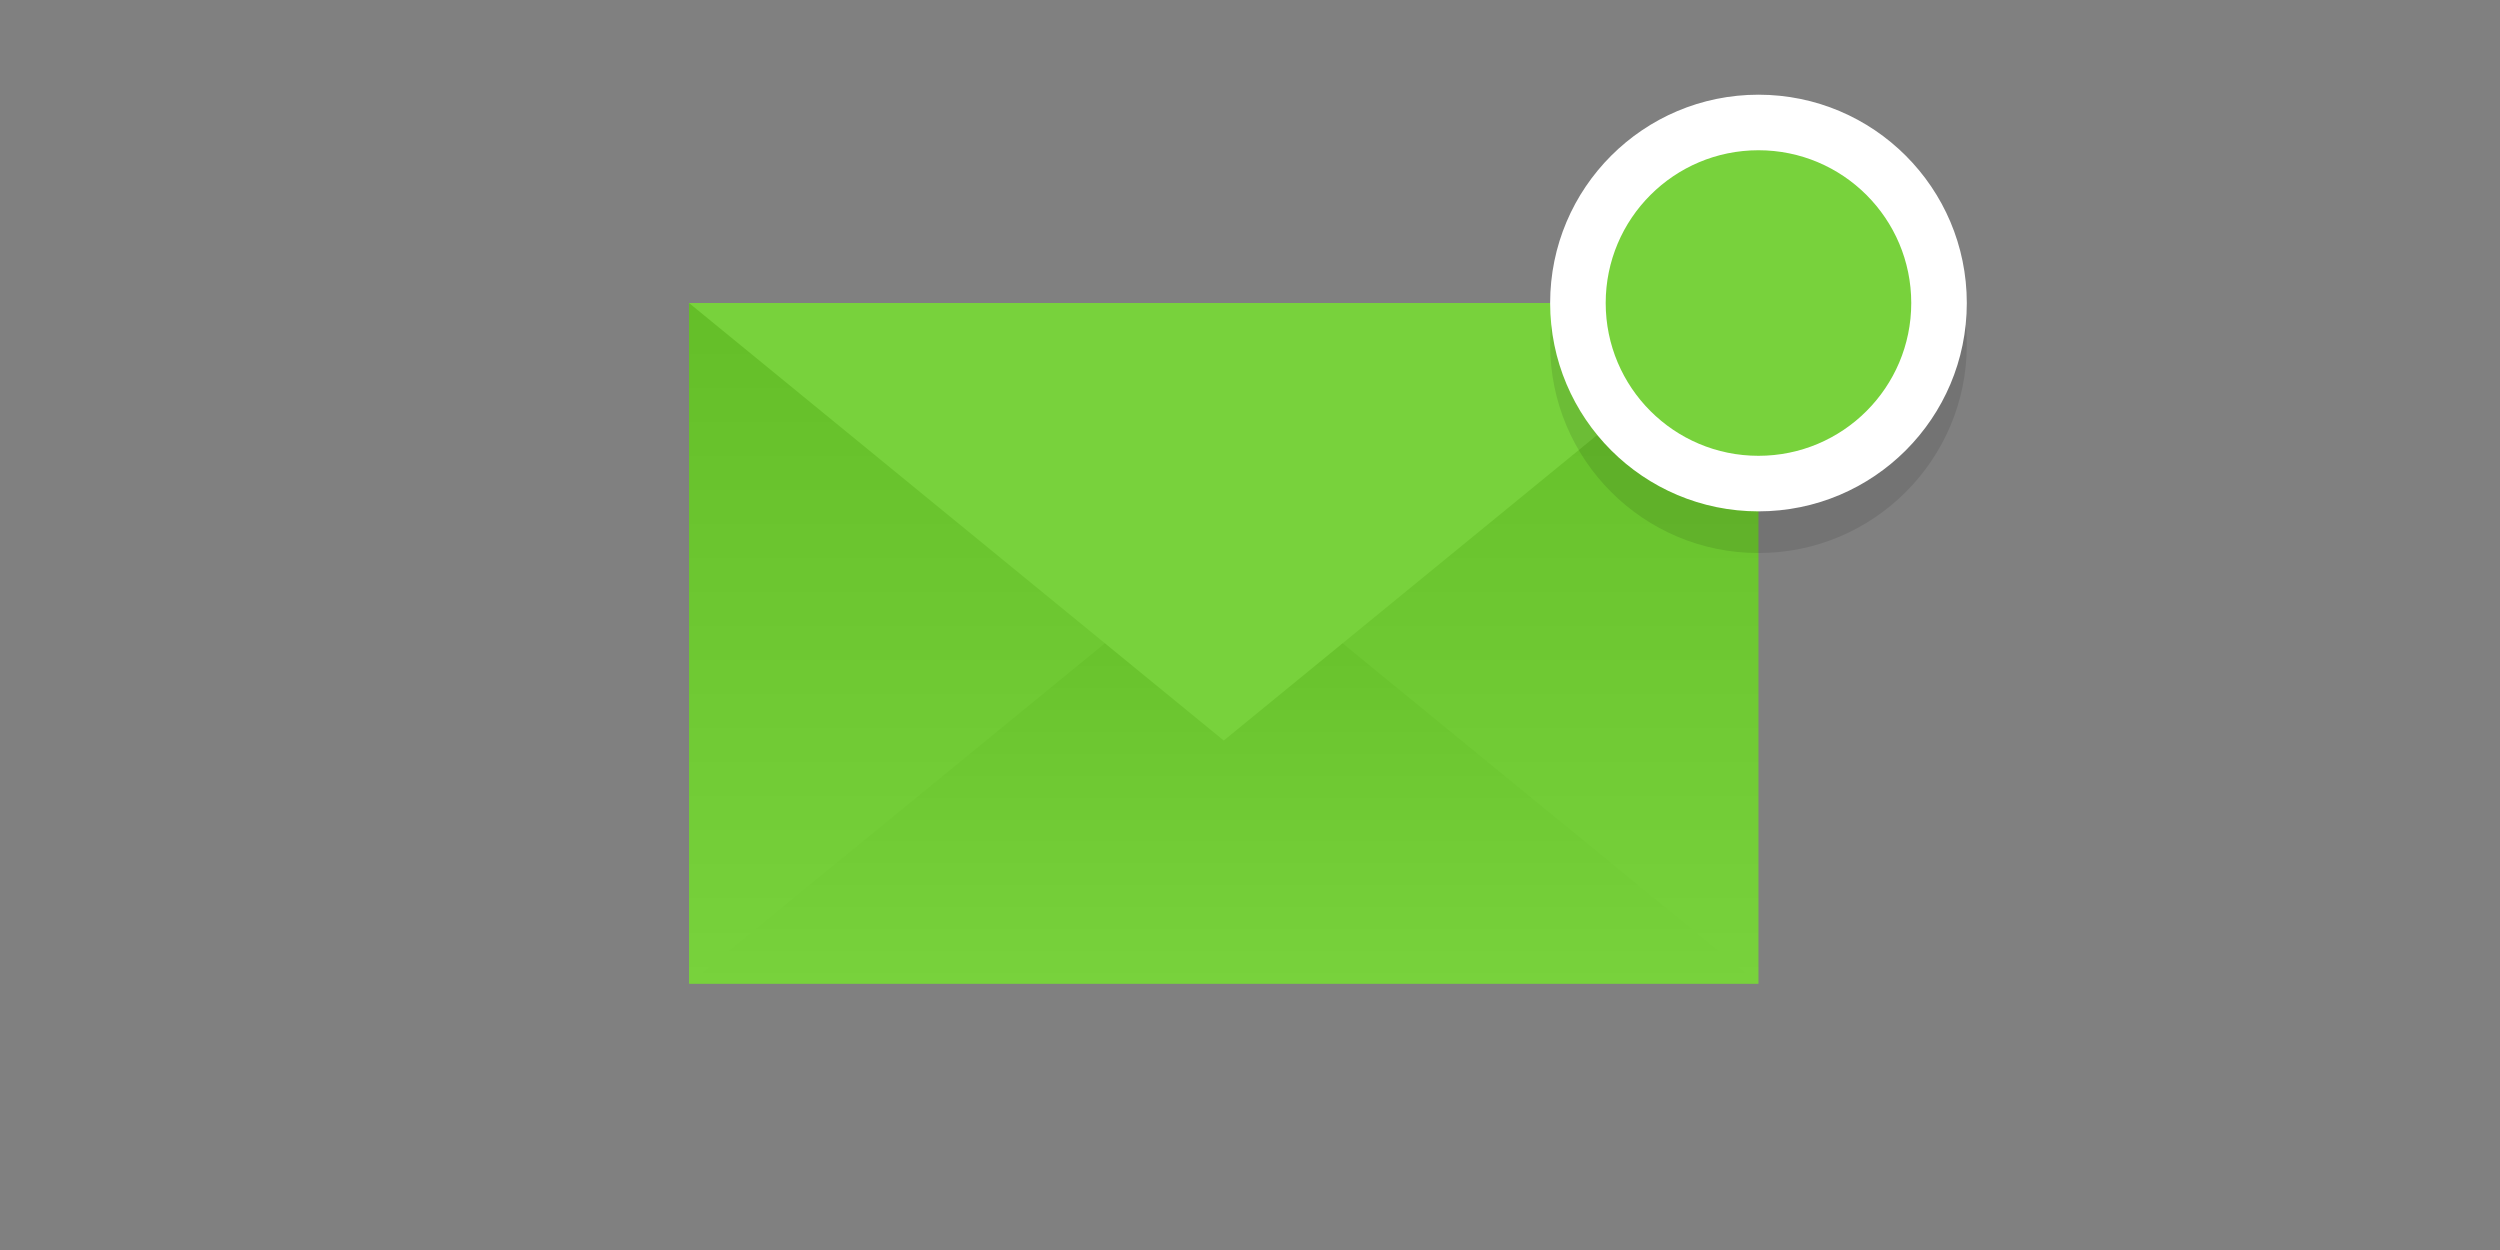
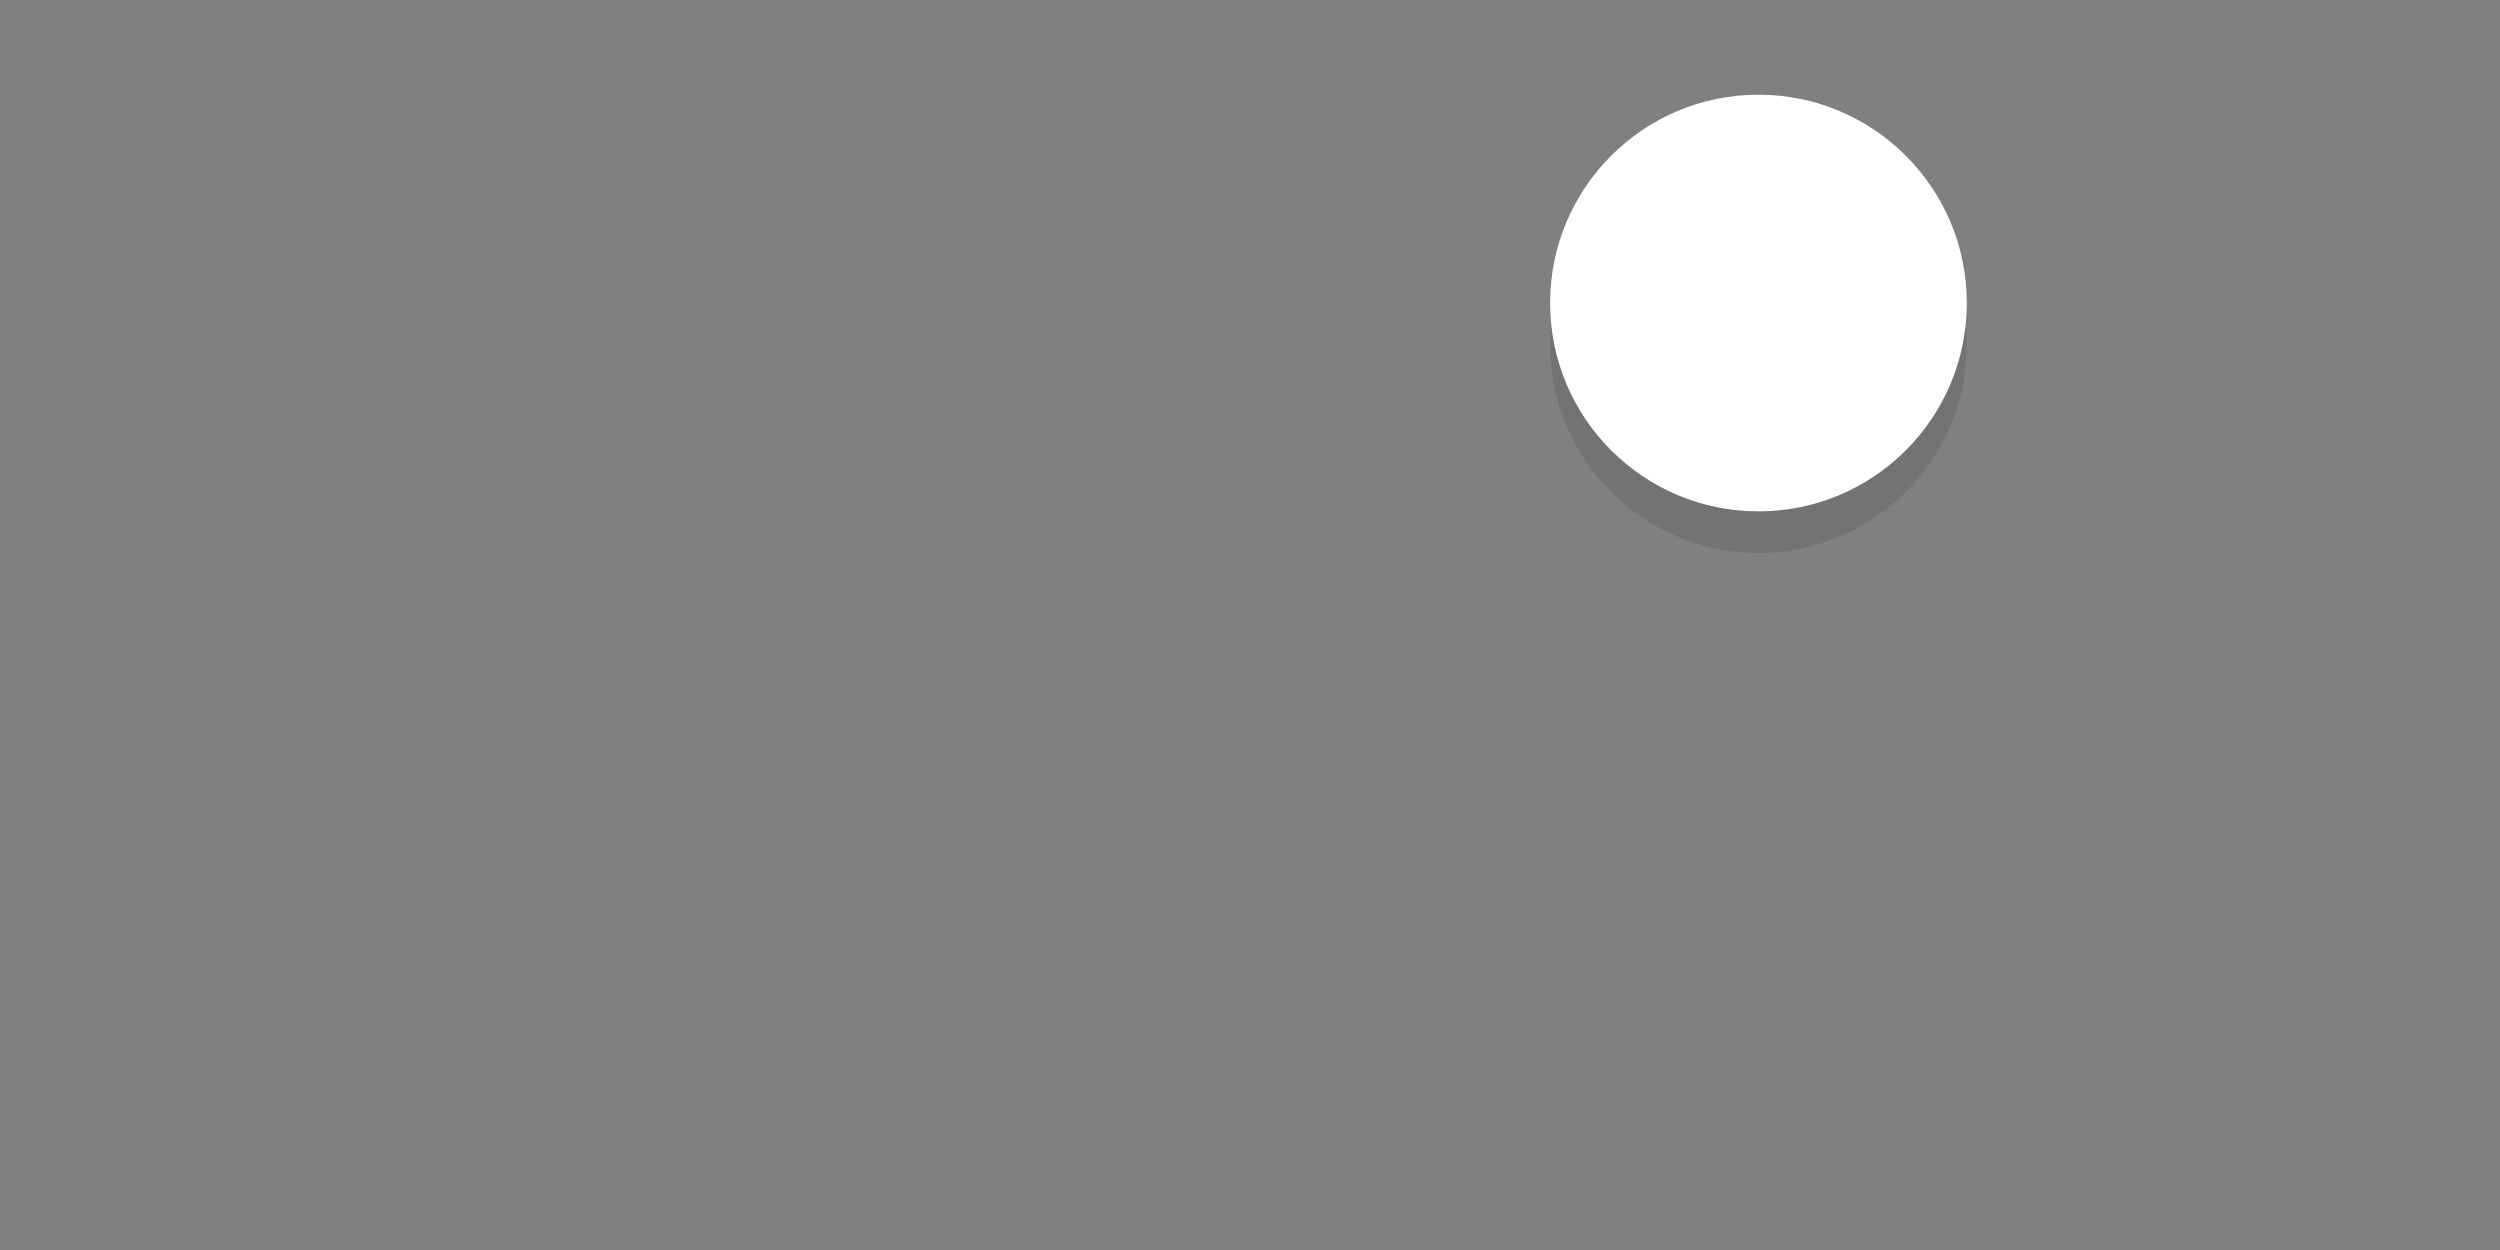
<svg xmlns="http://www.w3.org/2000/svg" version="1.1" x="0px" y="0px" viewBox="0 0 180 90" width="180px" height="90px" style="enable-background:new 0 0 180 90;" xml:space="preserve">
  <rect x="0" y="0" width="180" height="90" fill="#808080" stroke="none" />
  <style type="text/css">
	.st1{display:inline;fill:#E1F0FA;}
	.st2{fill:url(#SVGID_1_);}
	.st3{fill:url(#SVGID_2_);}
	.st4{fill:#78D23C;}
	.st5{opacity:0.1;}
	.st6{fill:#FFFFFF;}
</style>
  <g id="knop">
    <linearGradient id="SVGID_1_" gradientUnits="userSpaceOnUse" x1="88.11" y1="70.818" x2="88.11" y2="21.818">
      <stop offset="0" style="stop-color:#78D23C" />
      <stop offset="1" style="stop-color:#64BE28" />
    </linearGradient>
-     <rect x="49.61" y="21.818" class="st2" width="77" height="49" />
    <linearGradient id="SVGID_2_" gradientUnits="userSpaceOnUse" x1="88.11" y1="70.818" x2="88.11" y2="39.318">
      <stop offset="0" style="stop-color:#78D23C" />
      <stop offset="1" style="stop-color:#64BE28" />
    </linearGradient>
-     <polygon class="st3" points="49.61,70.818 88.11,39.318 126.61,70.818 " />
-     <polygon class="st4" points="49.61,21.818 88.11,53.318 126.61,21.818 " />
    <circle class="st5" cx="126.61" cy="24.818" r="15" />
    <circle class="st6" cx="126.61" cy="21.818" r="15" />
-     <circle class="st4" cx="126.61" cy="21.818" r="11" />
  </g>
</svg>